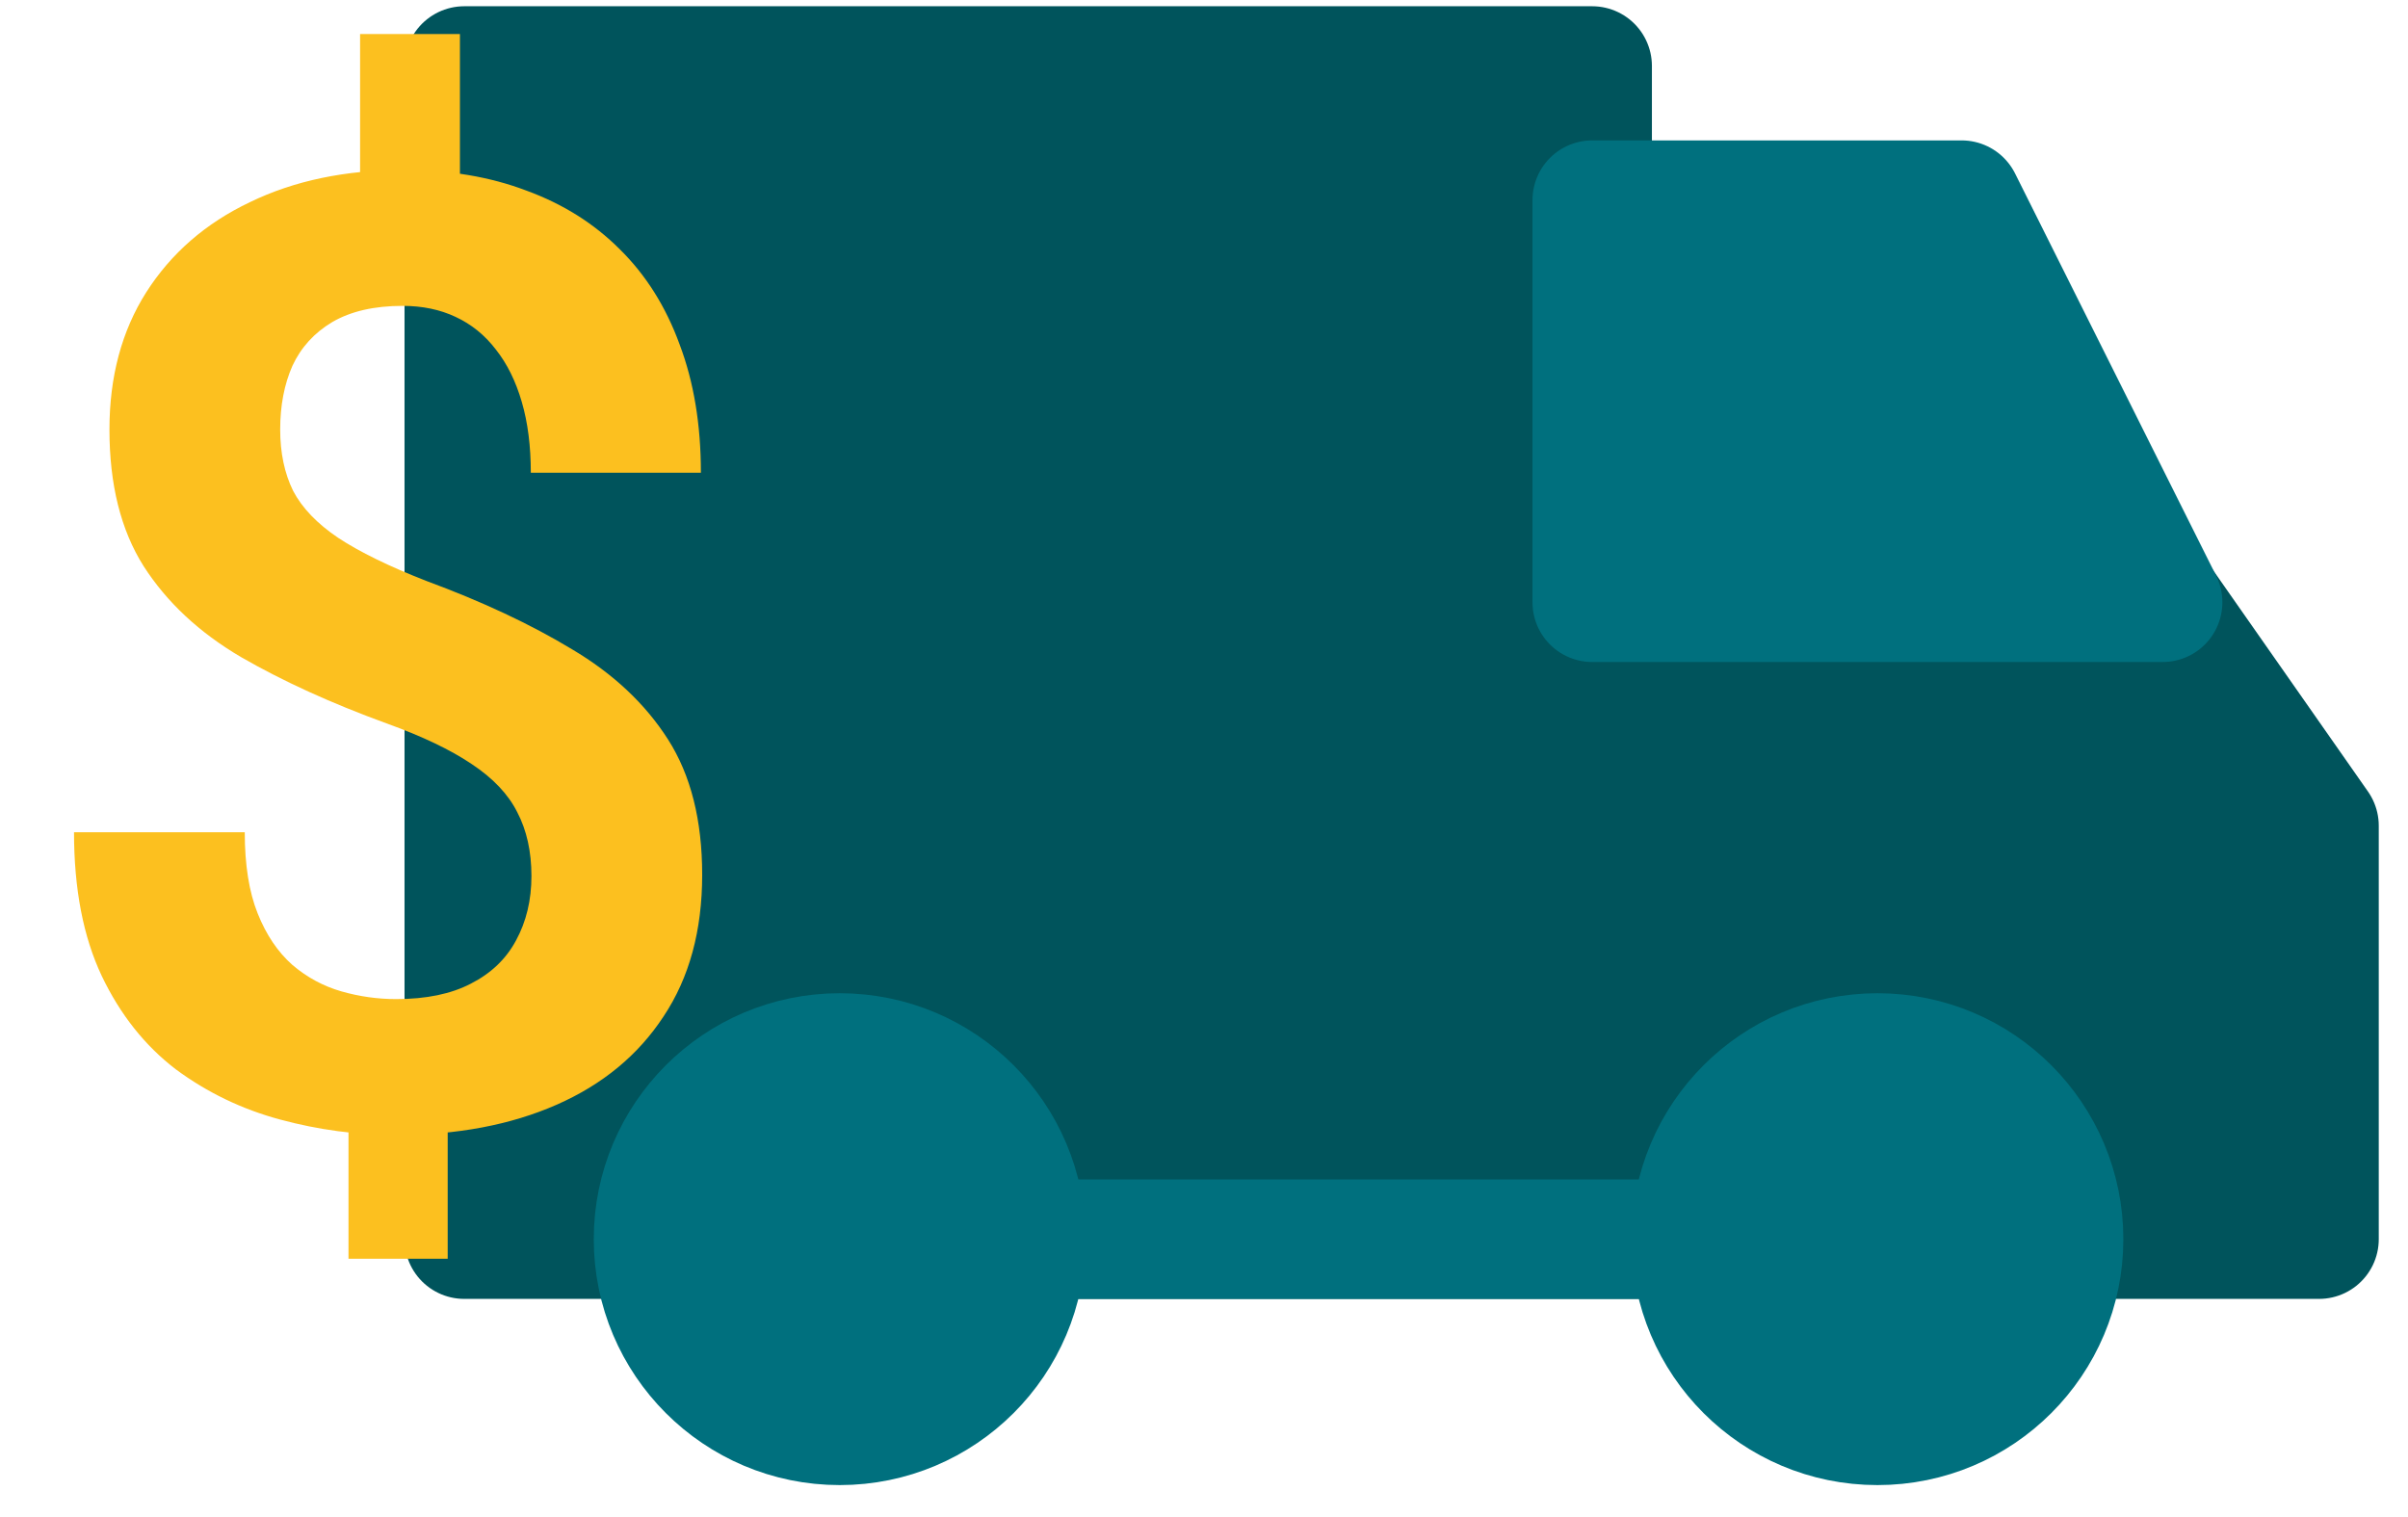
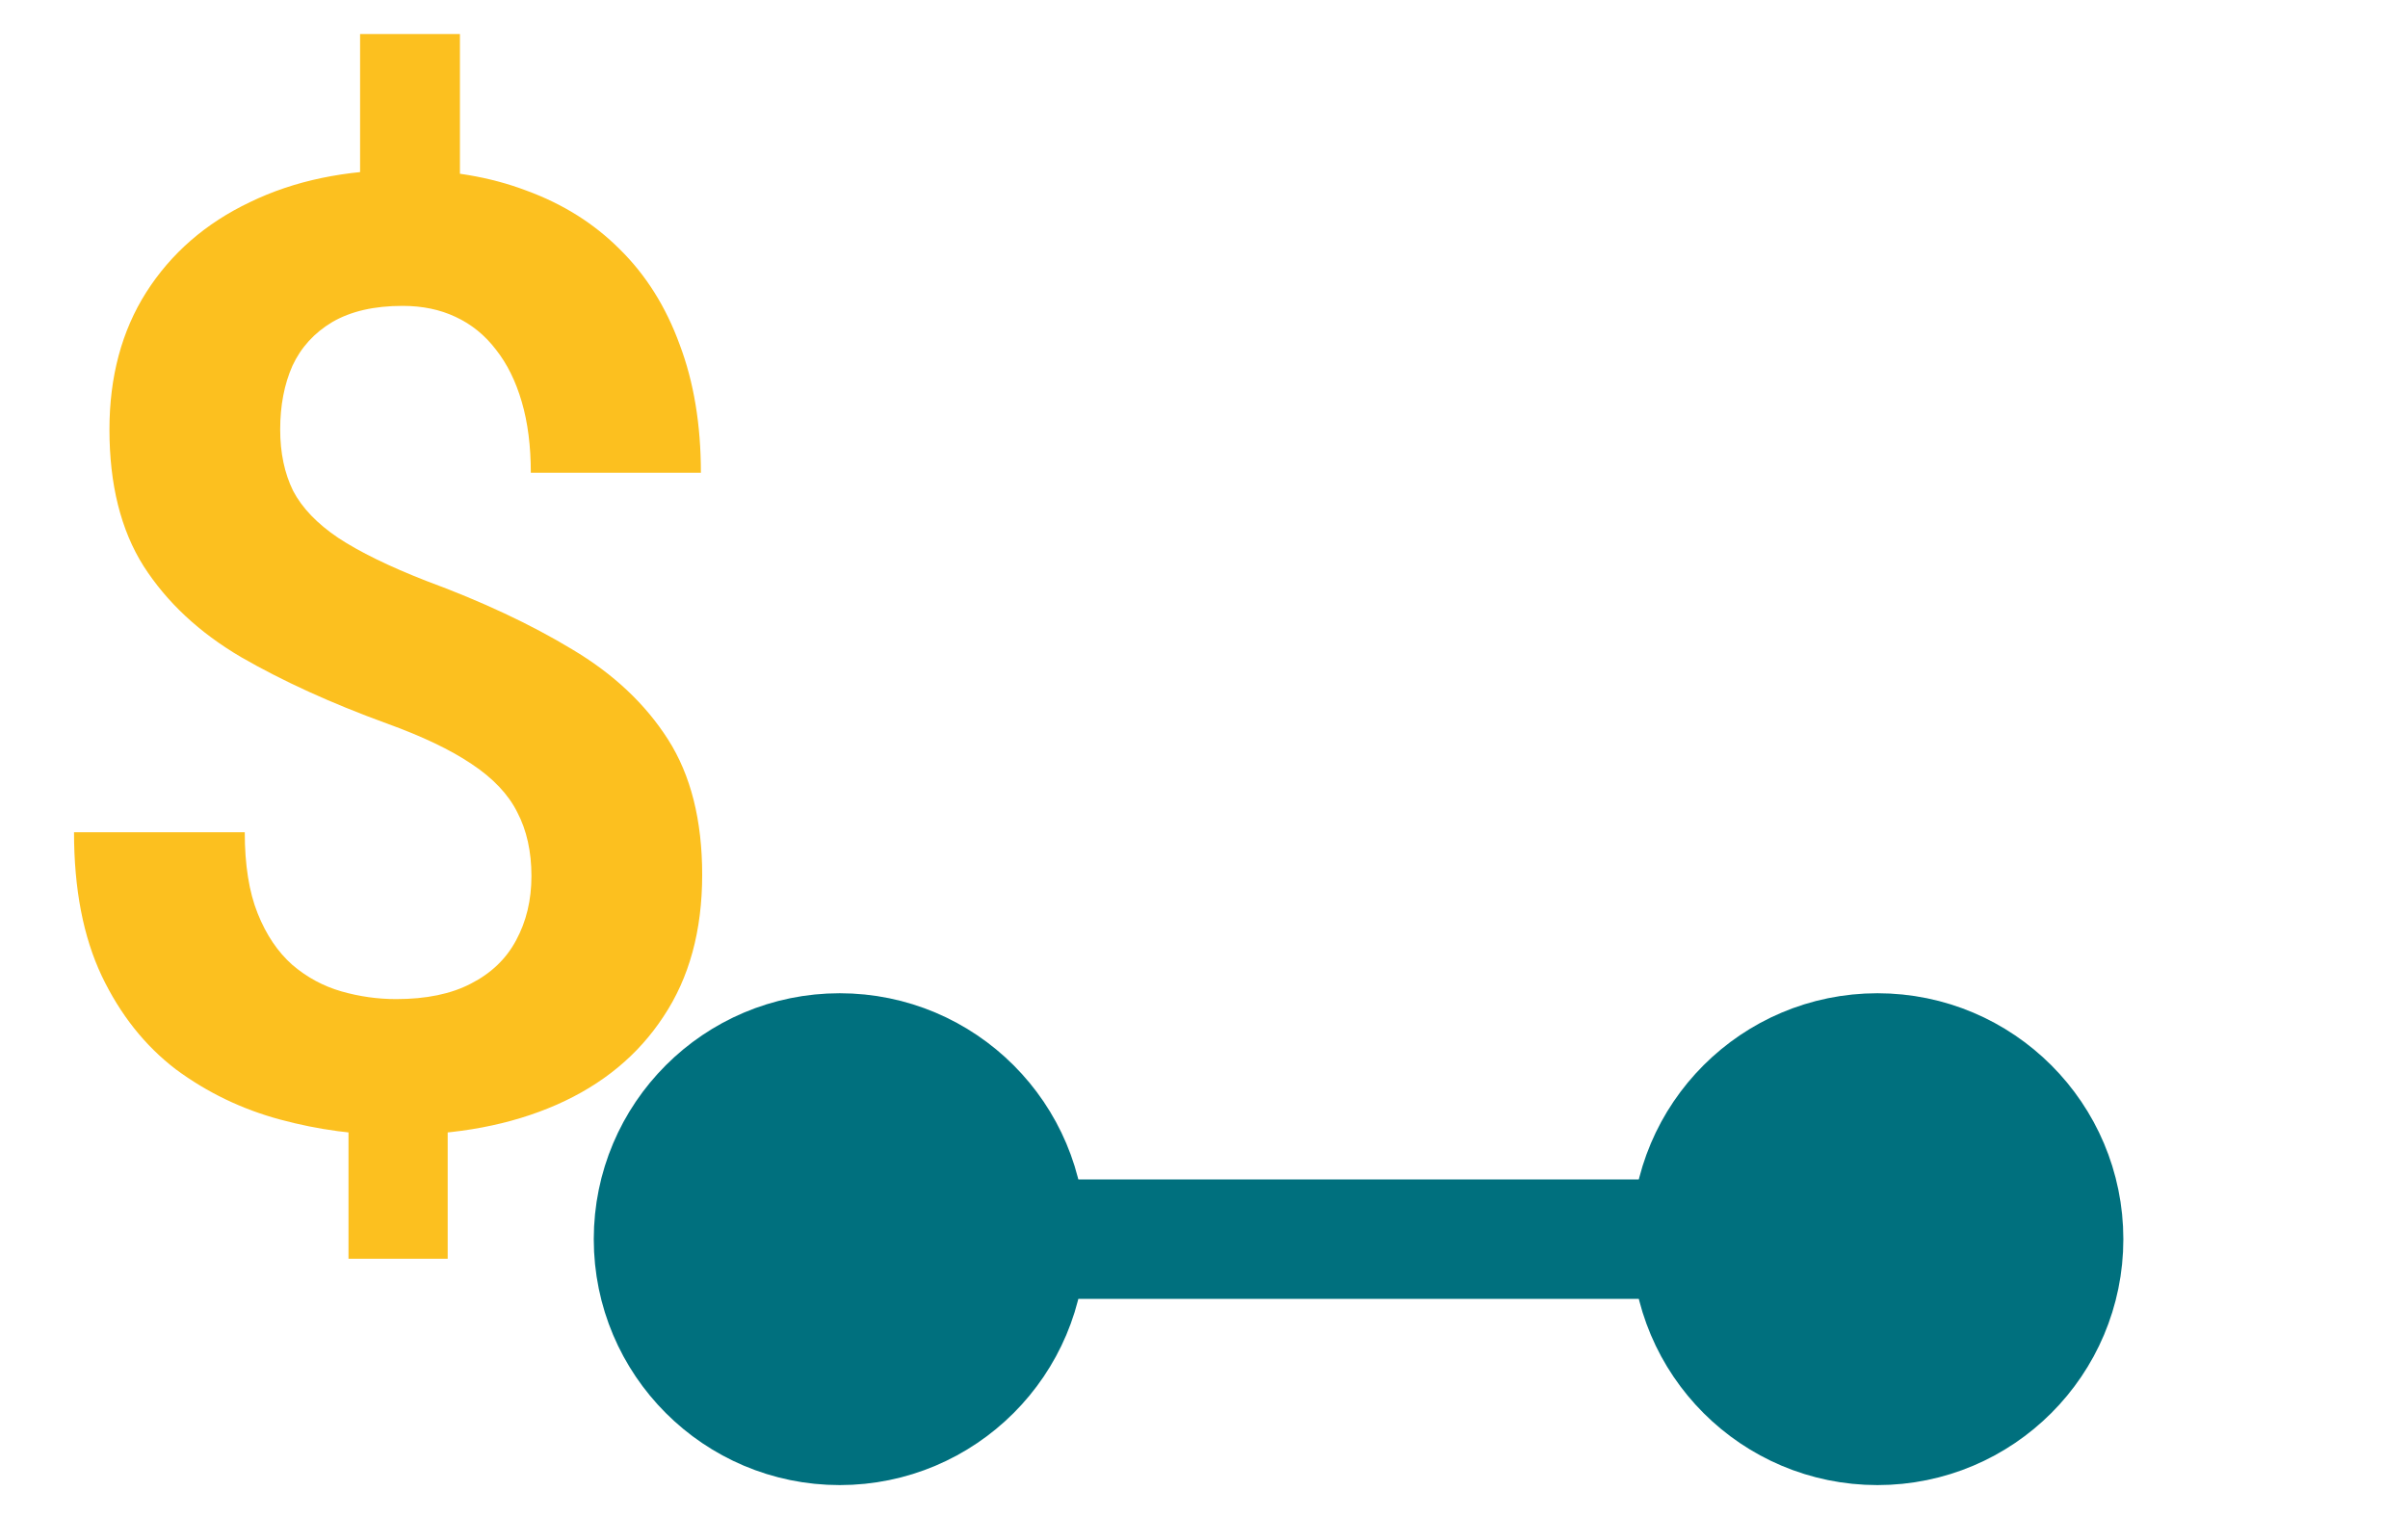
<svg xmlns="http://www.w3.org/2000/svg" width="73" height="46" viewBox="0 0 73 46" fill="none">
-   <path d="M70.303 25.034V37.567H14.074V2H48.268V18.259H65.562L70.303 25.034Z" fill="#00545C" stroke="#00545C" stroke-width="3.621" stroke-linecap="round" stroke-linejoin="round" />
  <path d="M51.272 37.567H31.102" stroke="#00707E" stroke-width="3.621" stroke-linecap="round" stroke-linejoin="round" />
-   <path d="M65.562 18.259H48.269V6.067H59.468L65.562 18.259Z" fill="#00707E" stroke="#00707E" stroke-width="3.621" stroke-linecap="round" stroke-linejoin="round" />
  <path d="M25.456 43.212C28.574 43.212 31.102 40.685 31.102 37.567C31.102 34.449 28.574 31.922 25.456 31.922C22.339 31.922 19.811 34.449 19.811 37.567C19.811 40.685 22.339 43.212 25.456 43.212Z" fill="#00707E" stroke="#00707E" stroke-width="3.621" stroke-linecap="round" stroke-linejoin="round" />
  <path d="M56.916 43.212C60.033 43.212 62.56 40.685 62.56 37.567C62.56 34.449 60.033 31.922 56.916 31.922C53.798 31.922 51.27 34.449 51.27 37.567C51.27 40.685 53.798 43.212 56.916 43.212Z" fill="#00707E" stroke="#00707E" stroke-width="3.621" stroke-linecap="round" stroke-linejoin="round" />
  <path d="M13.943 1.031V6.832H10.916V1.031H13.943ZM13.572 32.926V38.16H10.565V32.926H13.572ZM16.111 26.559C16.111 25.816 15.968 25.172 15.682 24.625C15.408 24.078 14.946 23.59 14.295 23.16C13.657 22.73 12.797 22.32 11.717 21.93C10.037 21.318 8.566 20.647 7.303 19.918C6.04 19.176 5.057 18.258 4.354 17.164C3.663 16.07 3.318 14.69 3.318 13.023C3.318 11.422 3.689 10.035 4.432 8.863C5.187 7.678 6.235 6.767 7.576 6.129C8.917 5.478 10.473 5.152 12.244 5.152C13.624 5.152 14.861 5.361 15.955 5.777C17.062 6.181 18.006 6.773 18.787 7.555C19.581 8.336 20.187 9.299 20.604 10.445C21.033 11.578 21.248 12.874 21.248 14.332H16.092C16.092 13.525 16.001 12.809 15.818 12.184C15.636 11.559 15.376 11.031 15.037 10.602C14.699 10.159 14.288 9.827 13.807 9.605C13.338 9.384 12.804 9.273 12.205 9.273C11.346 9.273 10.636 9.436 10.076 9.762C9.529 10.087 9.126 10.53 8.865 11.09C8.618 11.65 8.494 12.294 8.494 13.023C8.494 13.727 8.624 14.345 8.885 14.879C9.158 15.4 9.614 15.875 10.252 16.305C10.903 16.734 11.795 17.171 12.928 17.613C14.62 18.238 16.092 18.928 17.342 19.684C18.592 20.426 19.562 21.337 20.252 22.418C20.942 23.499 21.287 24.866 21.287 26.52C21.287 28.212 20.896 29.645 20.115 30.816C19.347 31.988 18.266 32.88 16.873 33.492C15.48 34.104 13.859 34.41 12.01 34.41C10.825 34.41 9.653 34.254 8.494 33.941C7.335 33.629 6.281 33.121 5.33 32.418C4.393 31.702 3.644 30.758 3.084 29.586C2.524 28.401 2.244 26.949 2.244 25.23H7.42C7.42 26.22 7.55 27.04 7.811 27.691C8.071 28.342 8.423 28.863 8.865 29.254C9.308 29.631 9.803 29.898 10.35 30.055C10.896 30.211 11.45 30.289 12.01 30.289C12.921 30.289 13.676 30.133 14.275 29.82C14.887 29.508 15.343 29.072 15.643 28.512C15.955 27.939 16.111 27.288 16.111 26.559Z" fill="#FCC01F" />
</svg>